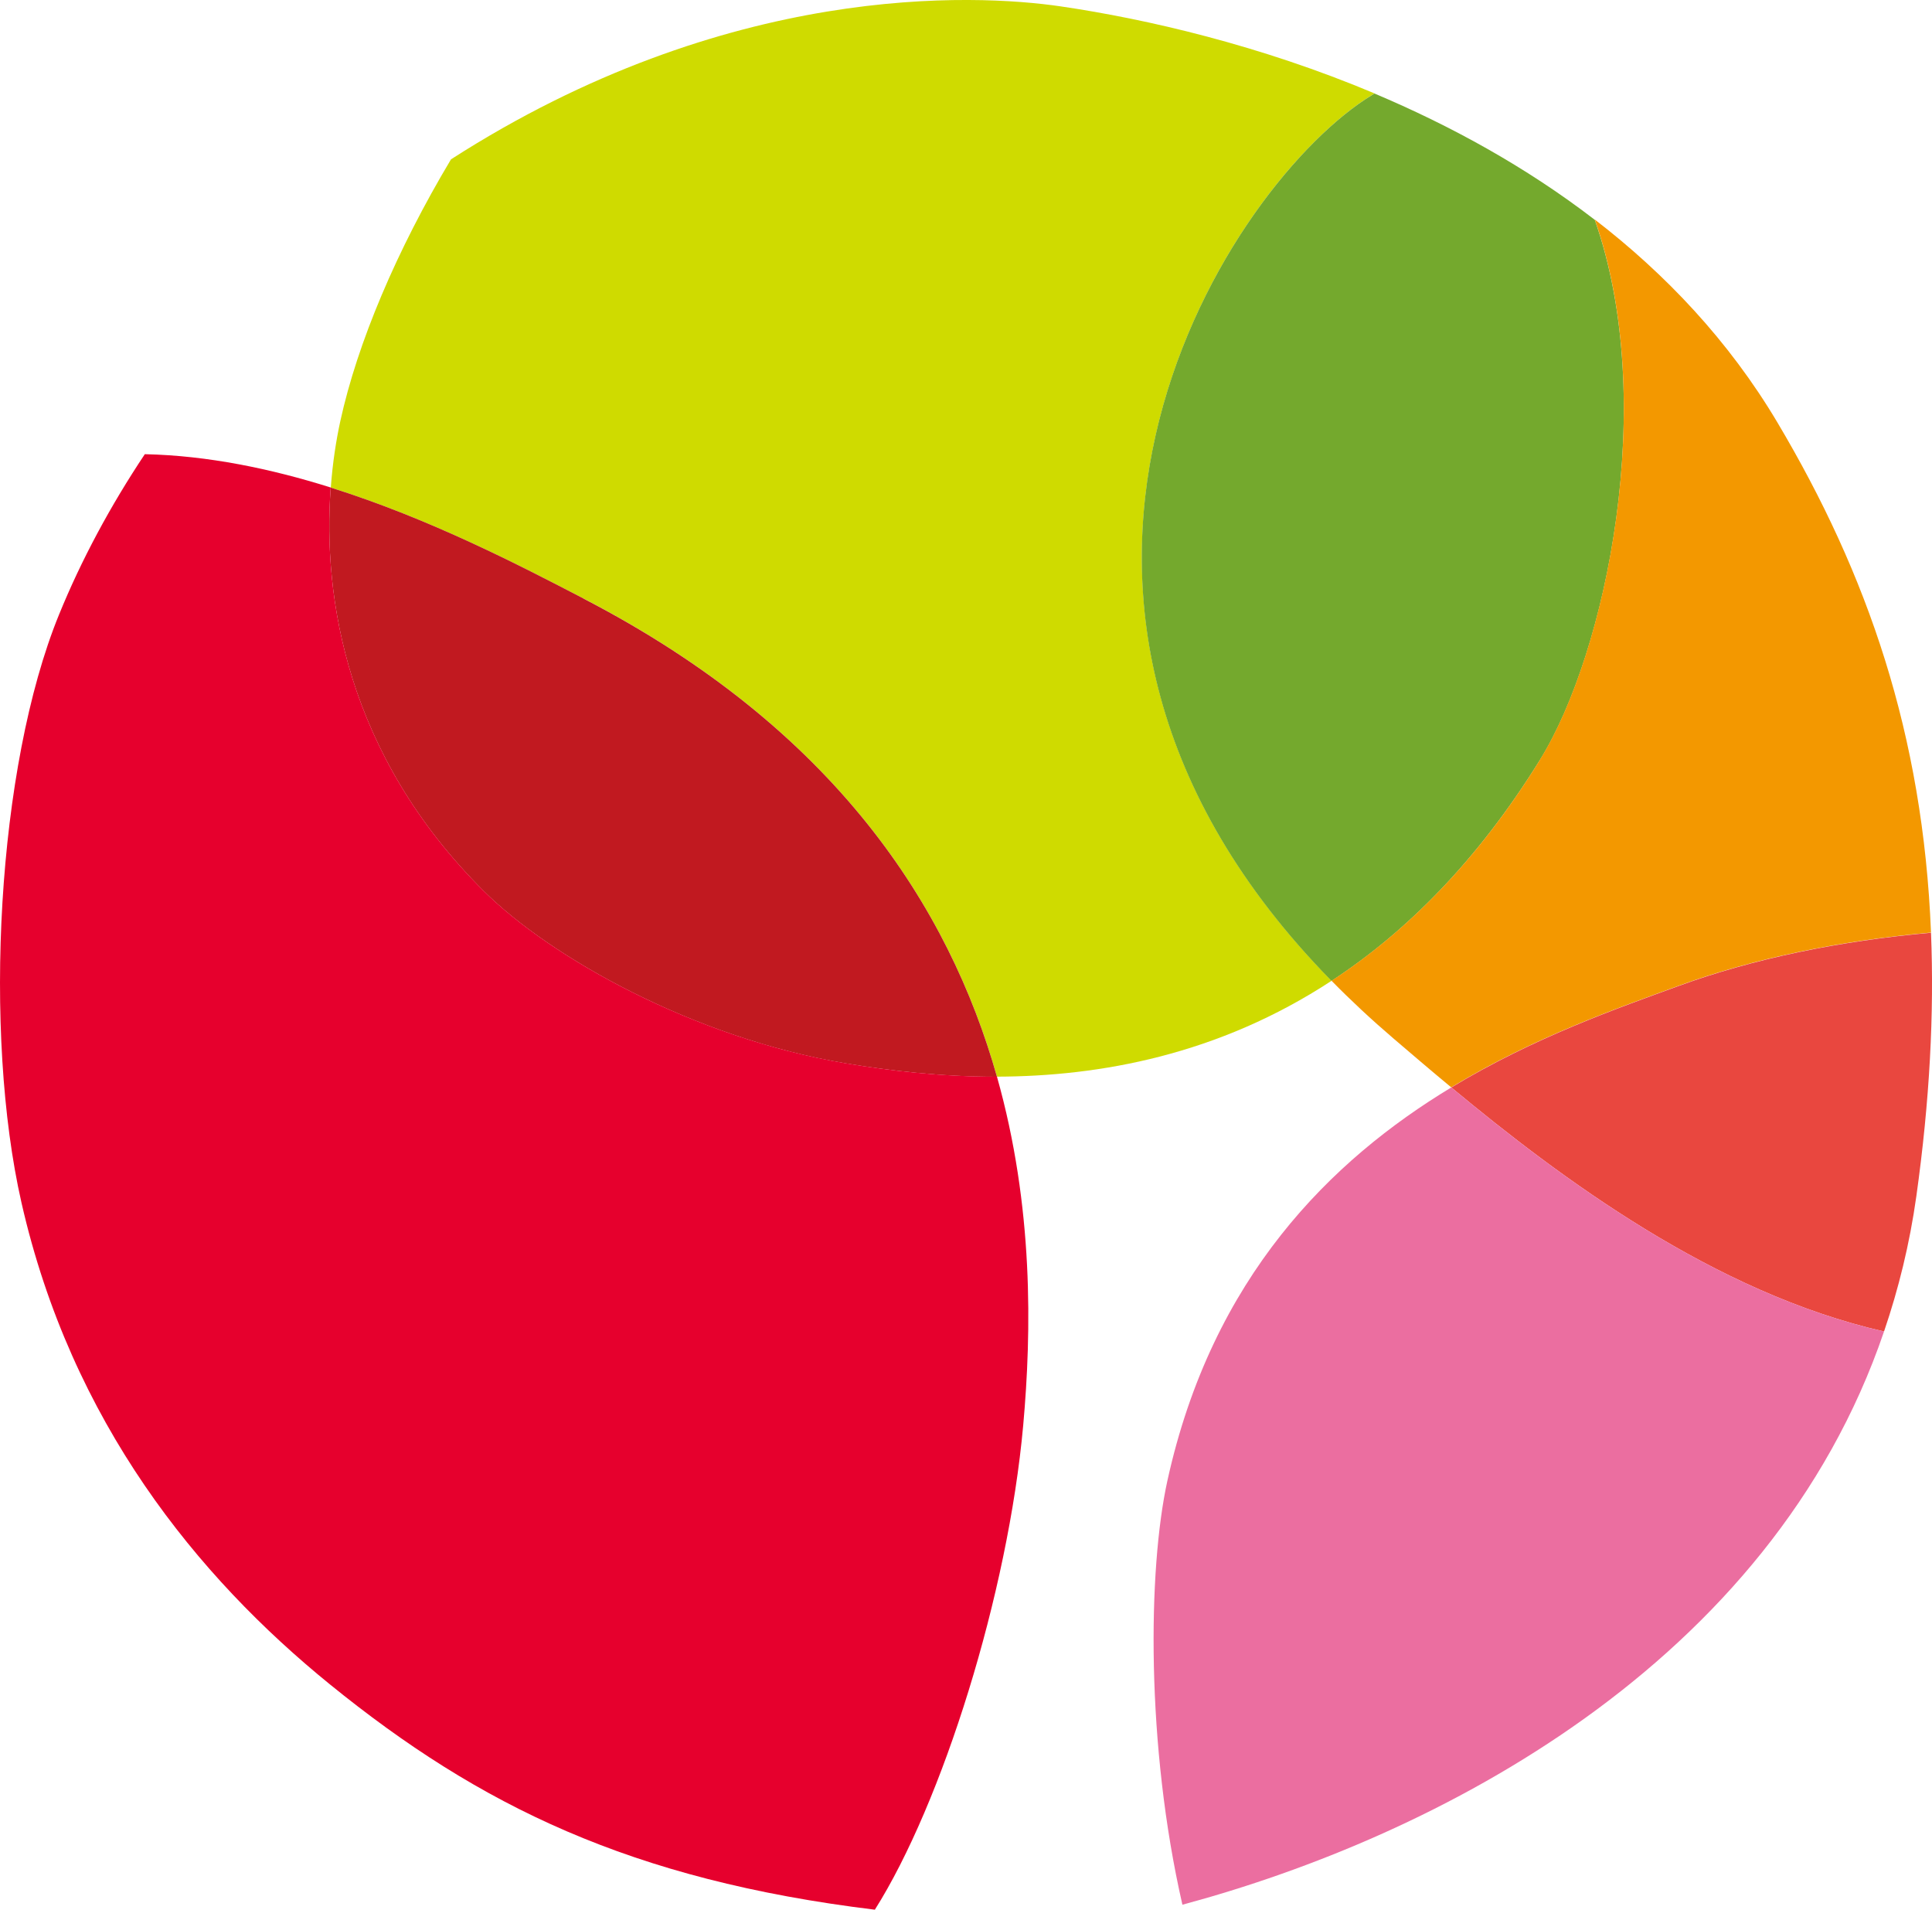
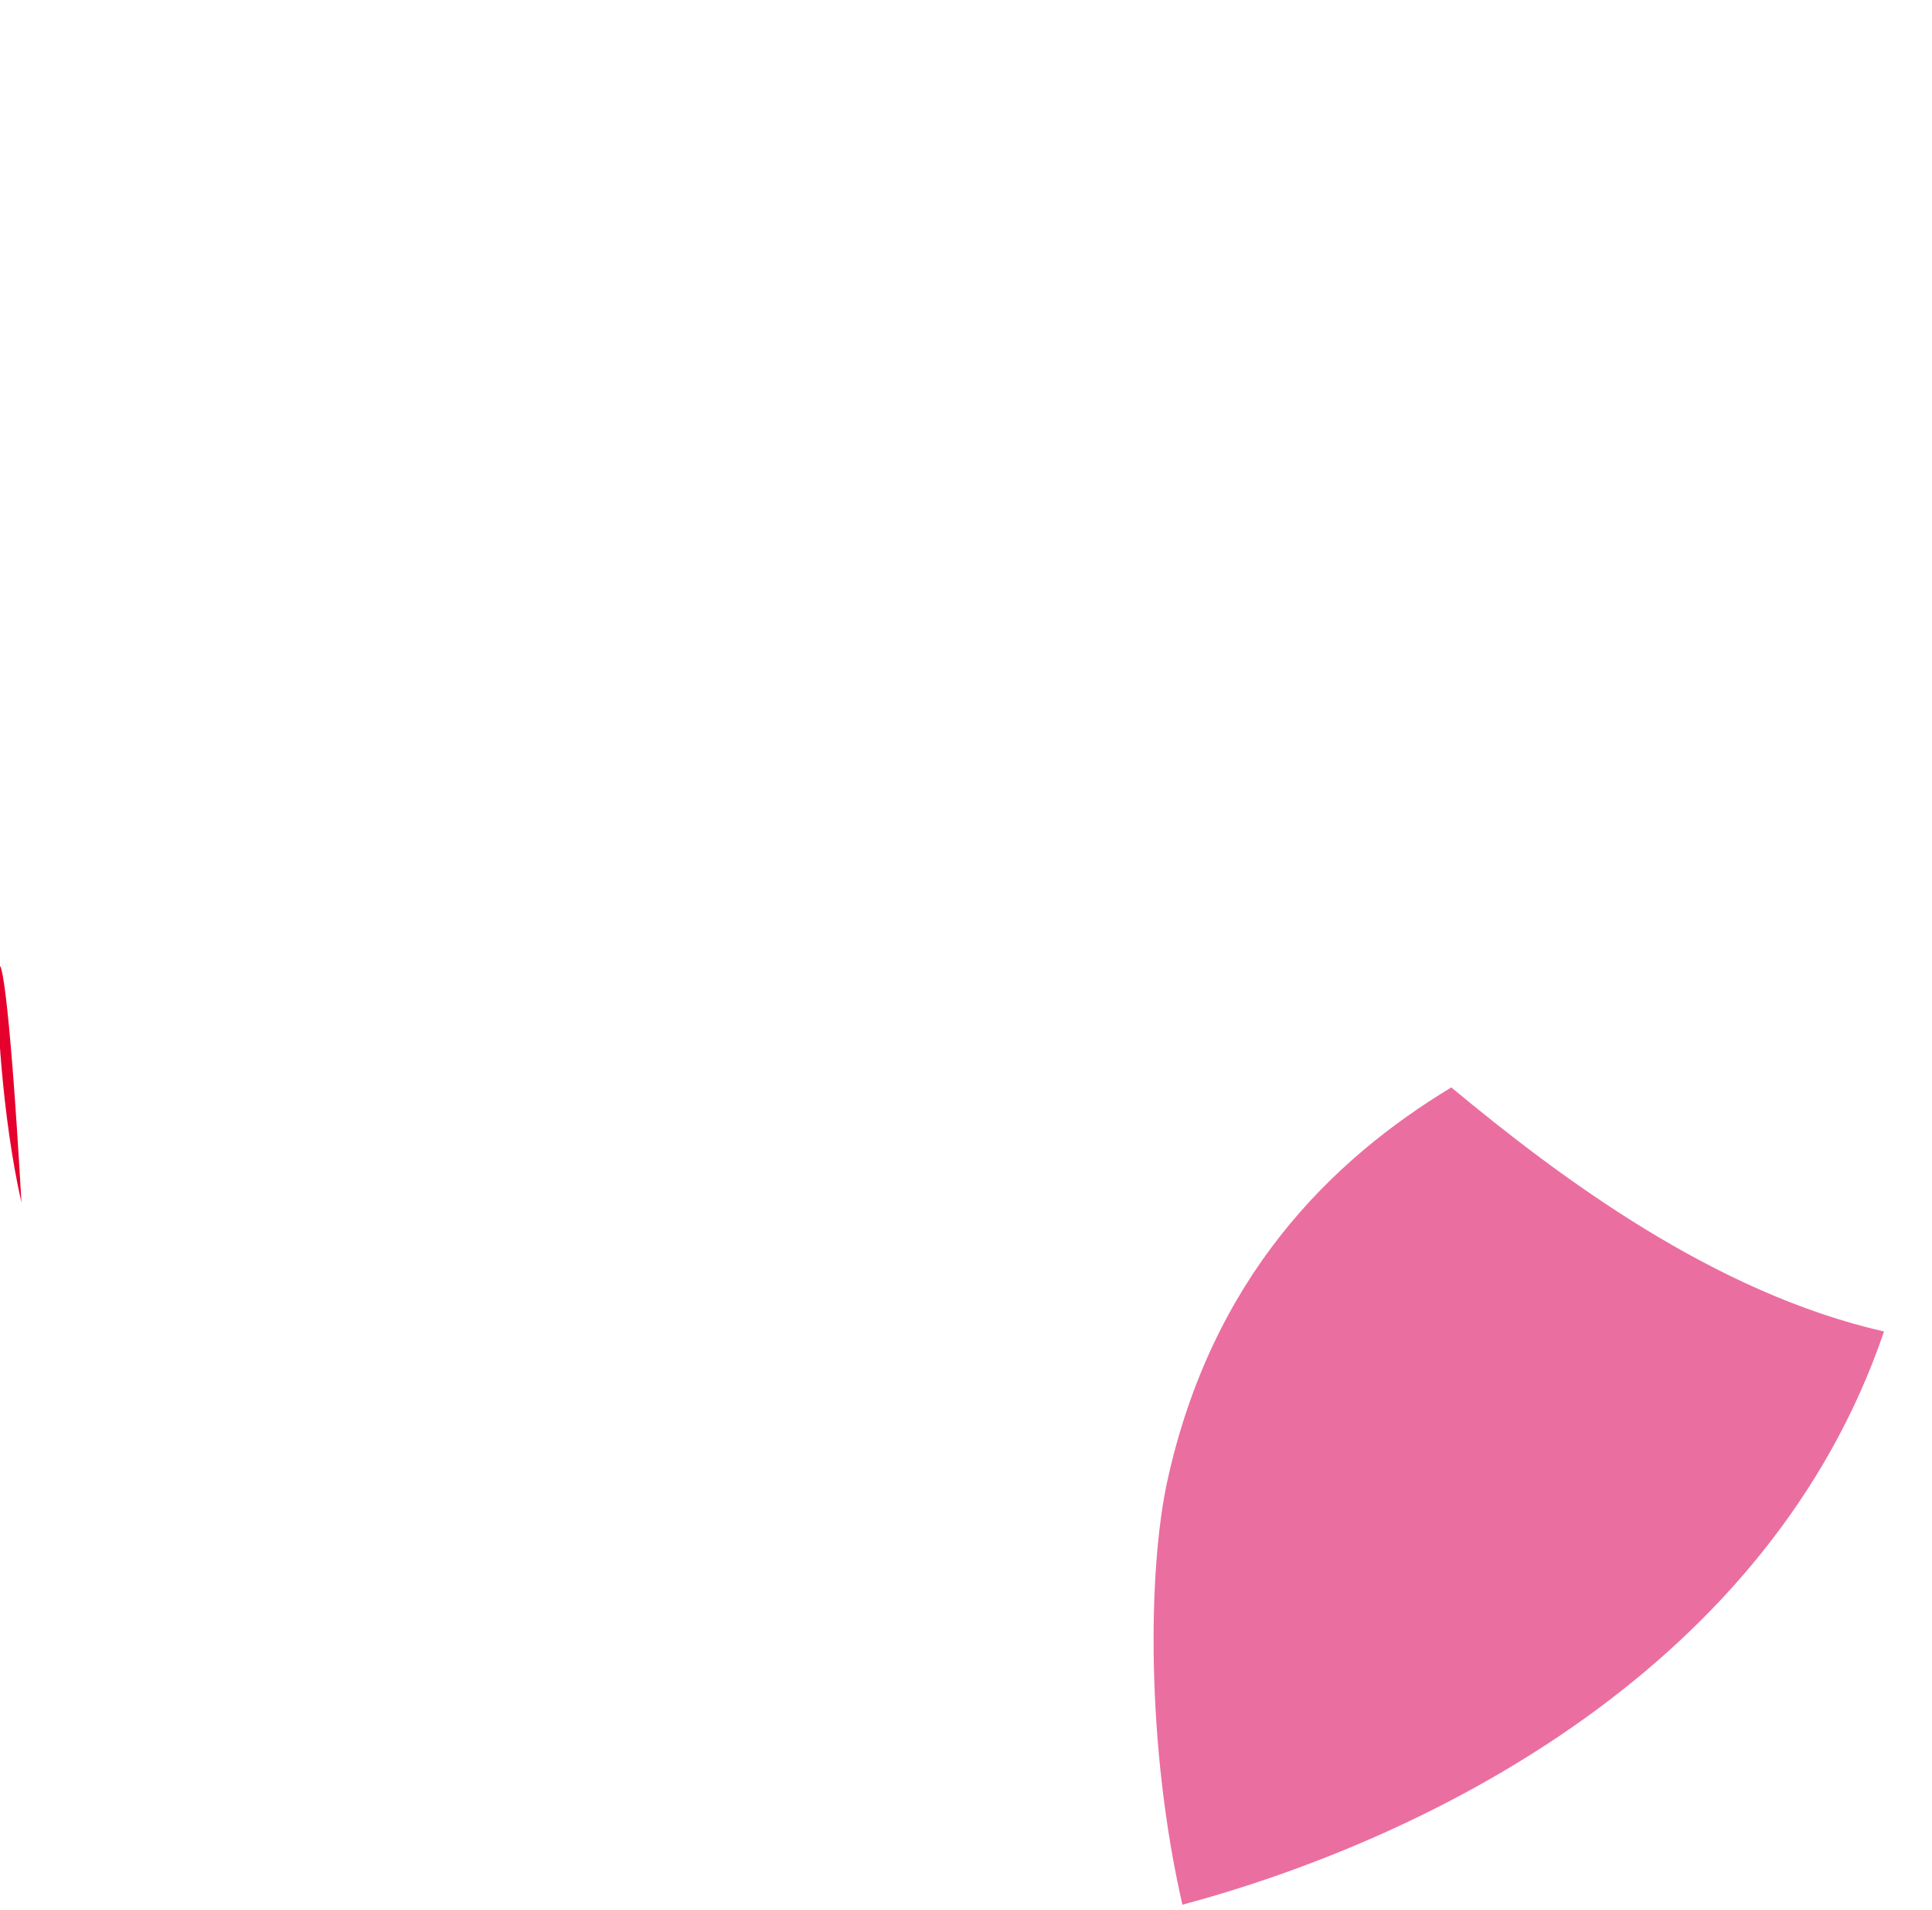
<svg xmlns="http://www.w3.org/2000/svg" id="_レイヤー_2" data-name="レイヤー 2" viewBox="0 0 213.46 210.95">
  <defs>
    <style>
      .cls-1 {
        fill: #e6002d;
      }

      .cls-1, .cls-2, .cls-3, .cls-4, .cls-5, .cls-6, .cls-7 {
        stroke-width: 0px;
      }

      .cls-2 {
        fill: #cfdb00;
      }

      .cls-3 {
        fill: #e9473f;
      }

      .cls-4 {
        fill: #f39800;
      }

      .cls-5 {
        fill: #74a92d;
      }

      .cls-6 {
        fill: #c11920;
      }

      .cls-7 {
        fill: #eb6ea0;
      }
    </style>
  </defs>
  <g id="_会社概要" data-name="会社概要">
    <g>
-       <path class="cls-2" d="M36.54,53.86c10.98,3.45,20.89,8.6,27.94,12.26,27.81,14.4,40.38,34.1,45.67,52.81,11.35-.03,24.46-2.39,36.97-10.59-40.76-41.54-12.3-86.8,3.77-97.4.33-.22.65-.41.98-.62-12.65-5.32-25.16-8.22-34.71-9.62-9.47-1.38-36.77-2.72-67.33,16.9-6.02,10.07-10.35,20.32-12.23,28.92-.46,2.11-.85,4.59-1.05,7.33Z" />
-       <path class="cls-6" d="M64.48,66.12c-7.05-3.66-16.96-8.81-27.94-12.26-.9,12.1,1.73,29.47,16.91,44.57,7.36,7.31,23.15,16.2,39.98,19.03,4.77.8,10.48,1.49,16.72,1.48-5.29-18.71-17.85-38.41-45.67-52.81Z" />
-       <path class="cls-1" d="M2.37,132.84c5.51,24.24,19.41,41.31,34.08,53.22,16.5,13.39,33.24,21.6,60.21,24.89,7.44-11.77,14.71-34.88,16.39-53.5.93-10.36,1.16-24.15-2.9-38.52-6.24.01-11.95-.67-16.72-1.48-16.82-2.83-32.62-11.71-39.98-19.03-15.18-15.1-17.81-32.47-16.91-44.57-6.59-2.07-13.57-3.53-20.54-3.68-3.78,5.67-7.01,11.66-9.49,17.75C-.36,84.77-1.88,114.12,2.37,132.84Z" />
-       <path class="cls-5" d="M147.12,108.35c8.16-5.34,16.06-13.15,23.04-24.43,7.33-11.83,13.11-39.56,6.04-59.64-7.64-5.88-16.02-10.44-24.34-13.95-.33.21-.64.4-.98.62-16.07,10.6-44.53,55.86-3.77,97.4Z" />
-       <path class="cls-4" d="M170.16,83.91c-6.98,11.29-14.88,19.09-23.04,24.43,2.1,2.14,4.38,4.27,6.86,6.39,1.92,1.64,4.05,3.47,6.36,5.38,9.19-5.56,18.45-8.78,25.13-11.22,8.21-3,17.72-4.97,27.88-5.88-.88-21.9-7-39.57-16.98-56.36-5.37-9.03-12.38-16.4-20.17-22.4,7.07,20.08,1.28,47.82-6.04,59.64Z" />
-       <path class="cls-3" d="M160.35,120.12c12.05,10,29.04,22.69,47.81,26.96,1.6-4.69,2.83-9.66,3.57-14.94,1.48-10.56,1.98-20.19,1.62-29.11-10.16.91-19.66,2.88-27.88,5.88-6.68,2.44-15.94,5.66-25.13,11.22Z" />
+       <path class="cls-1" d="M2.37,132.84C-.36,84.77-1.88,114.12,2.37,132.84Z" />
      <path class="cls-7" d="M128.98,163.57c-2.16,9.82-2.37,29.23,1.66,46.83,27.95-7.51,64.95-26.43,77.52-63.32-18.77-4.27-35.77-16.96-47.81-26.96-13.29,8.03-26.43,20.95-31.37,43.45Z" />
    </g>
  </g>
</svg>